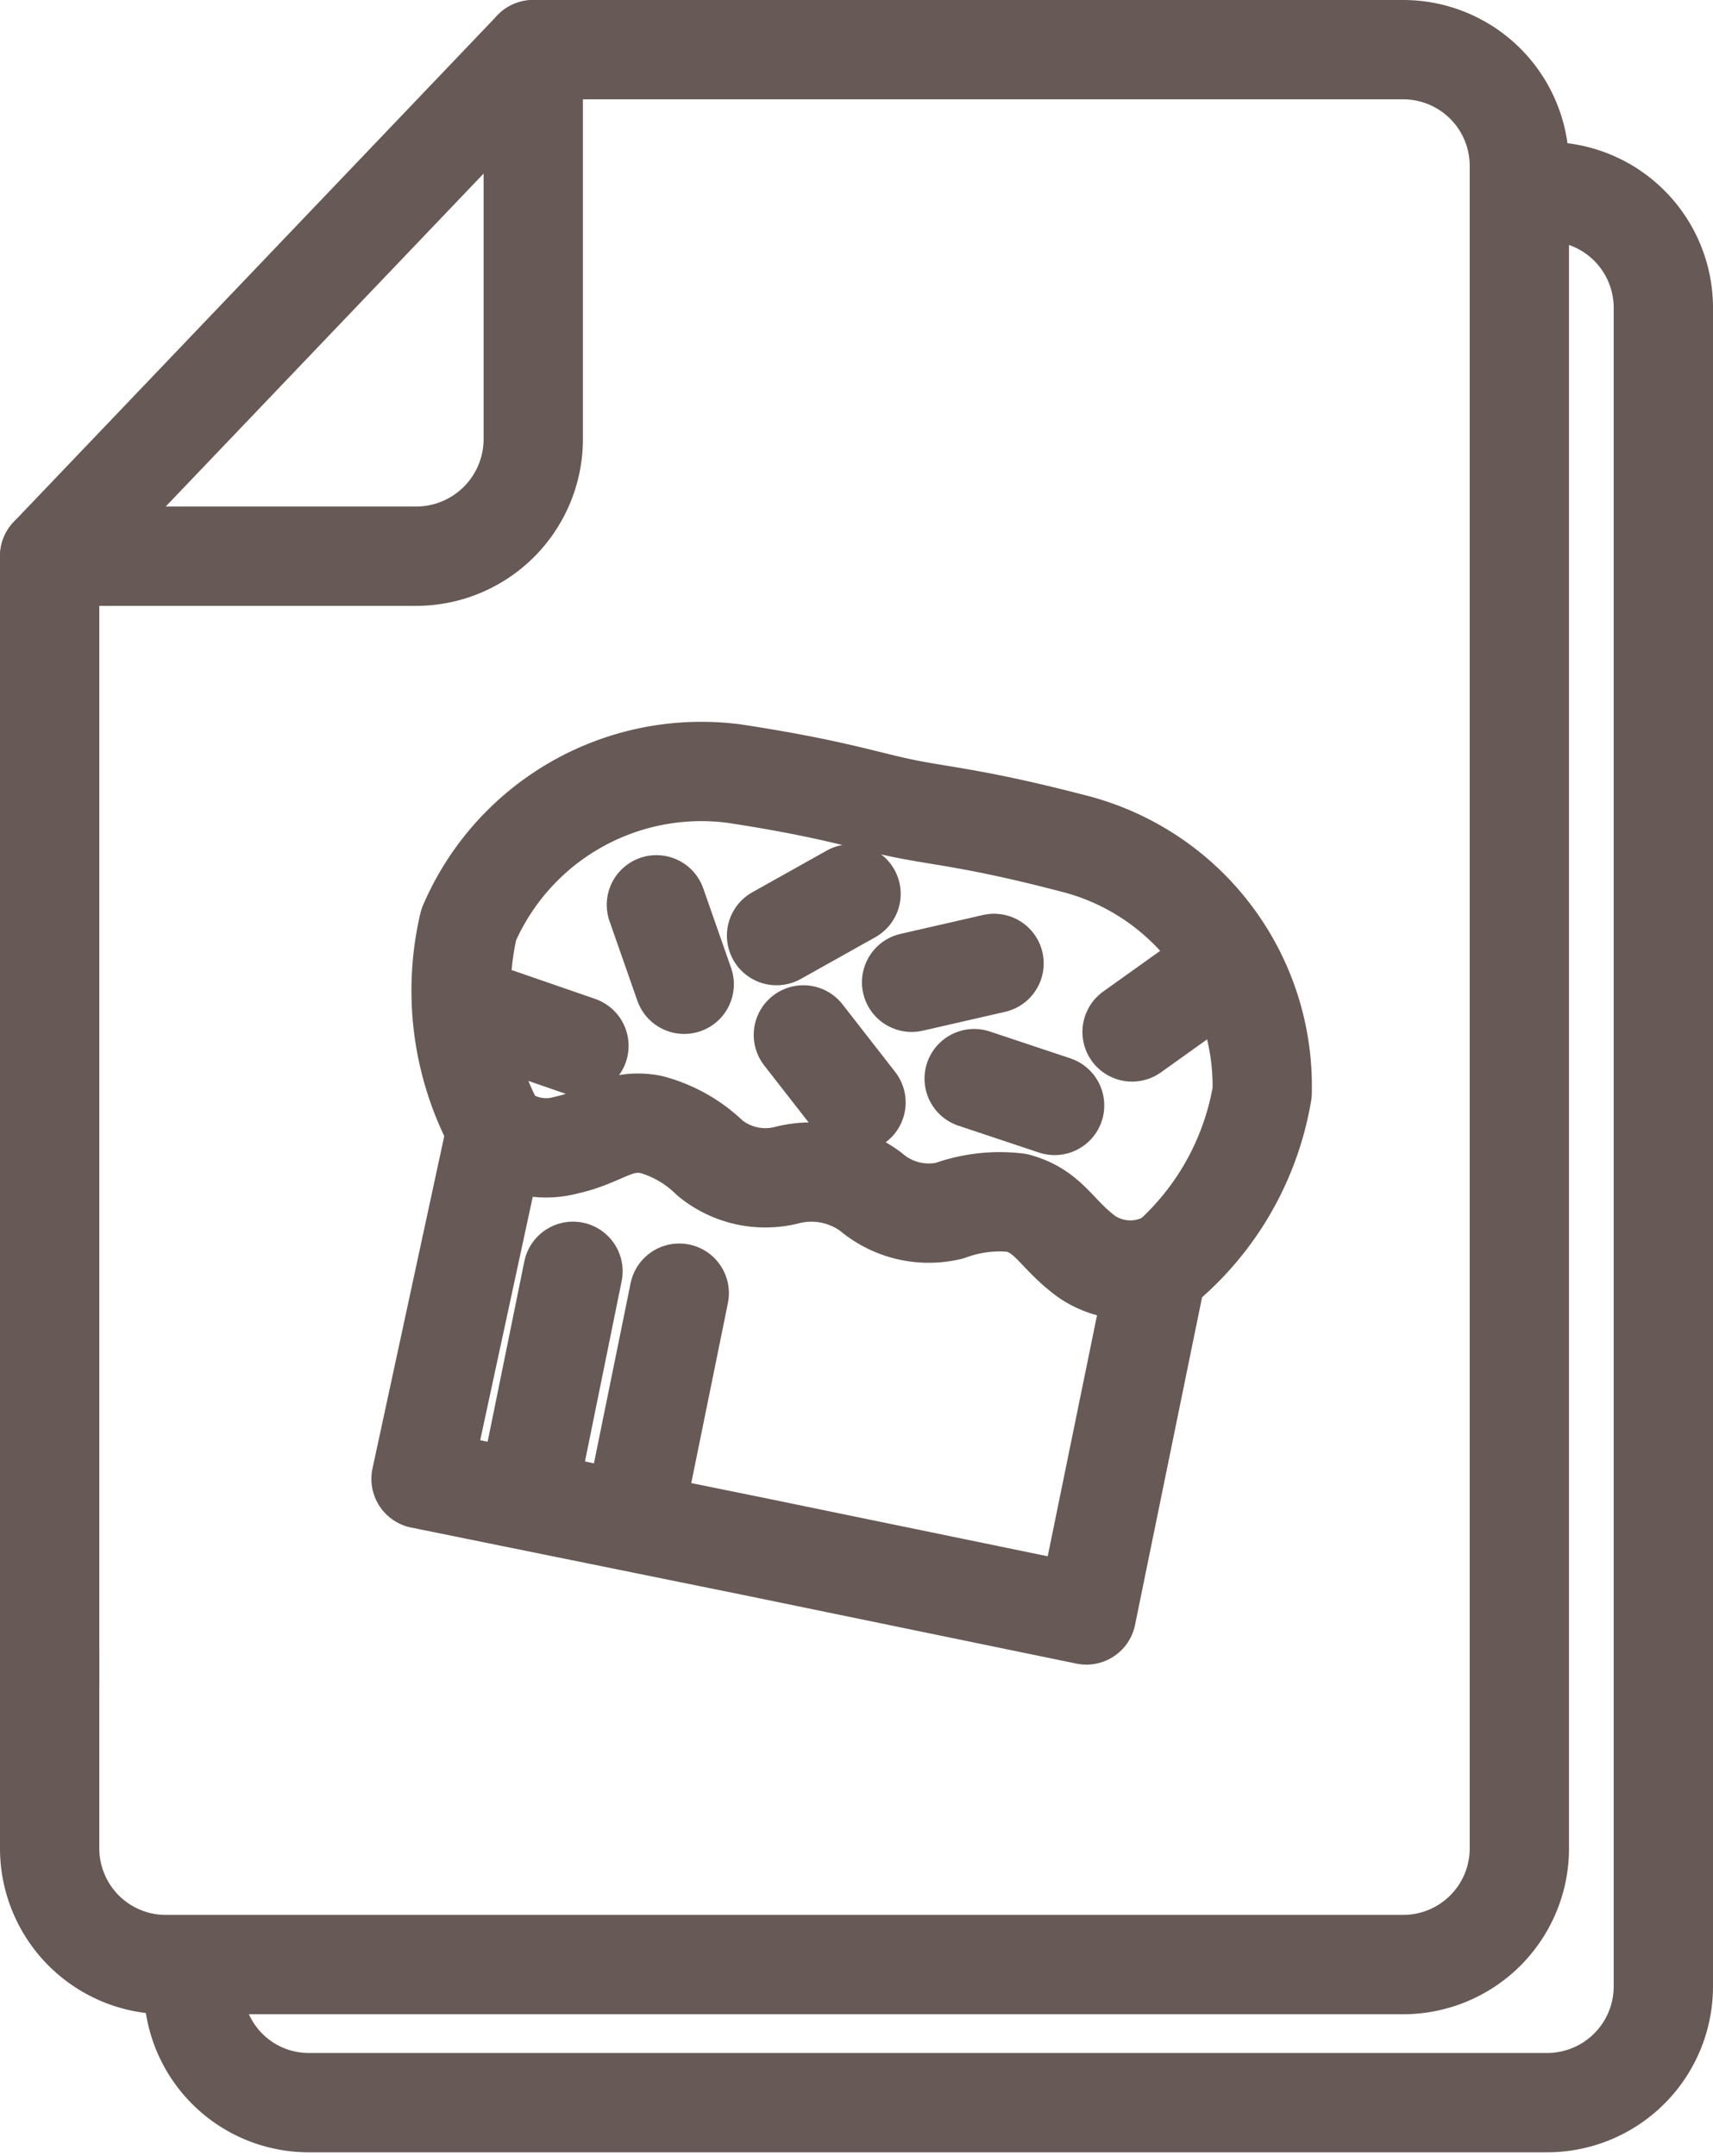
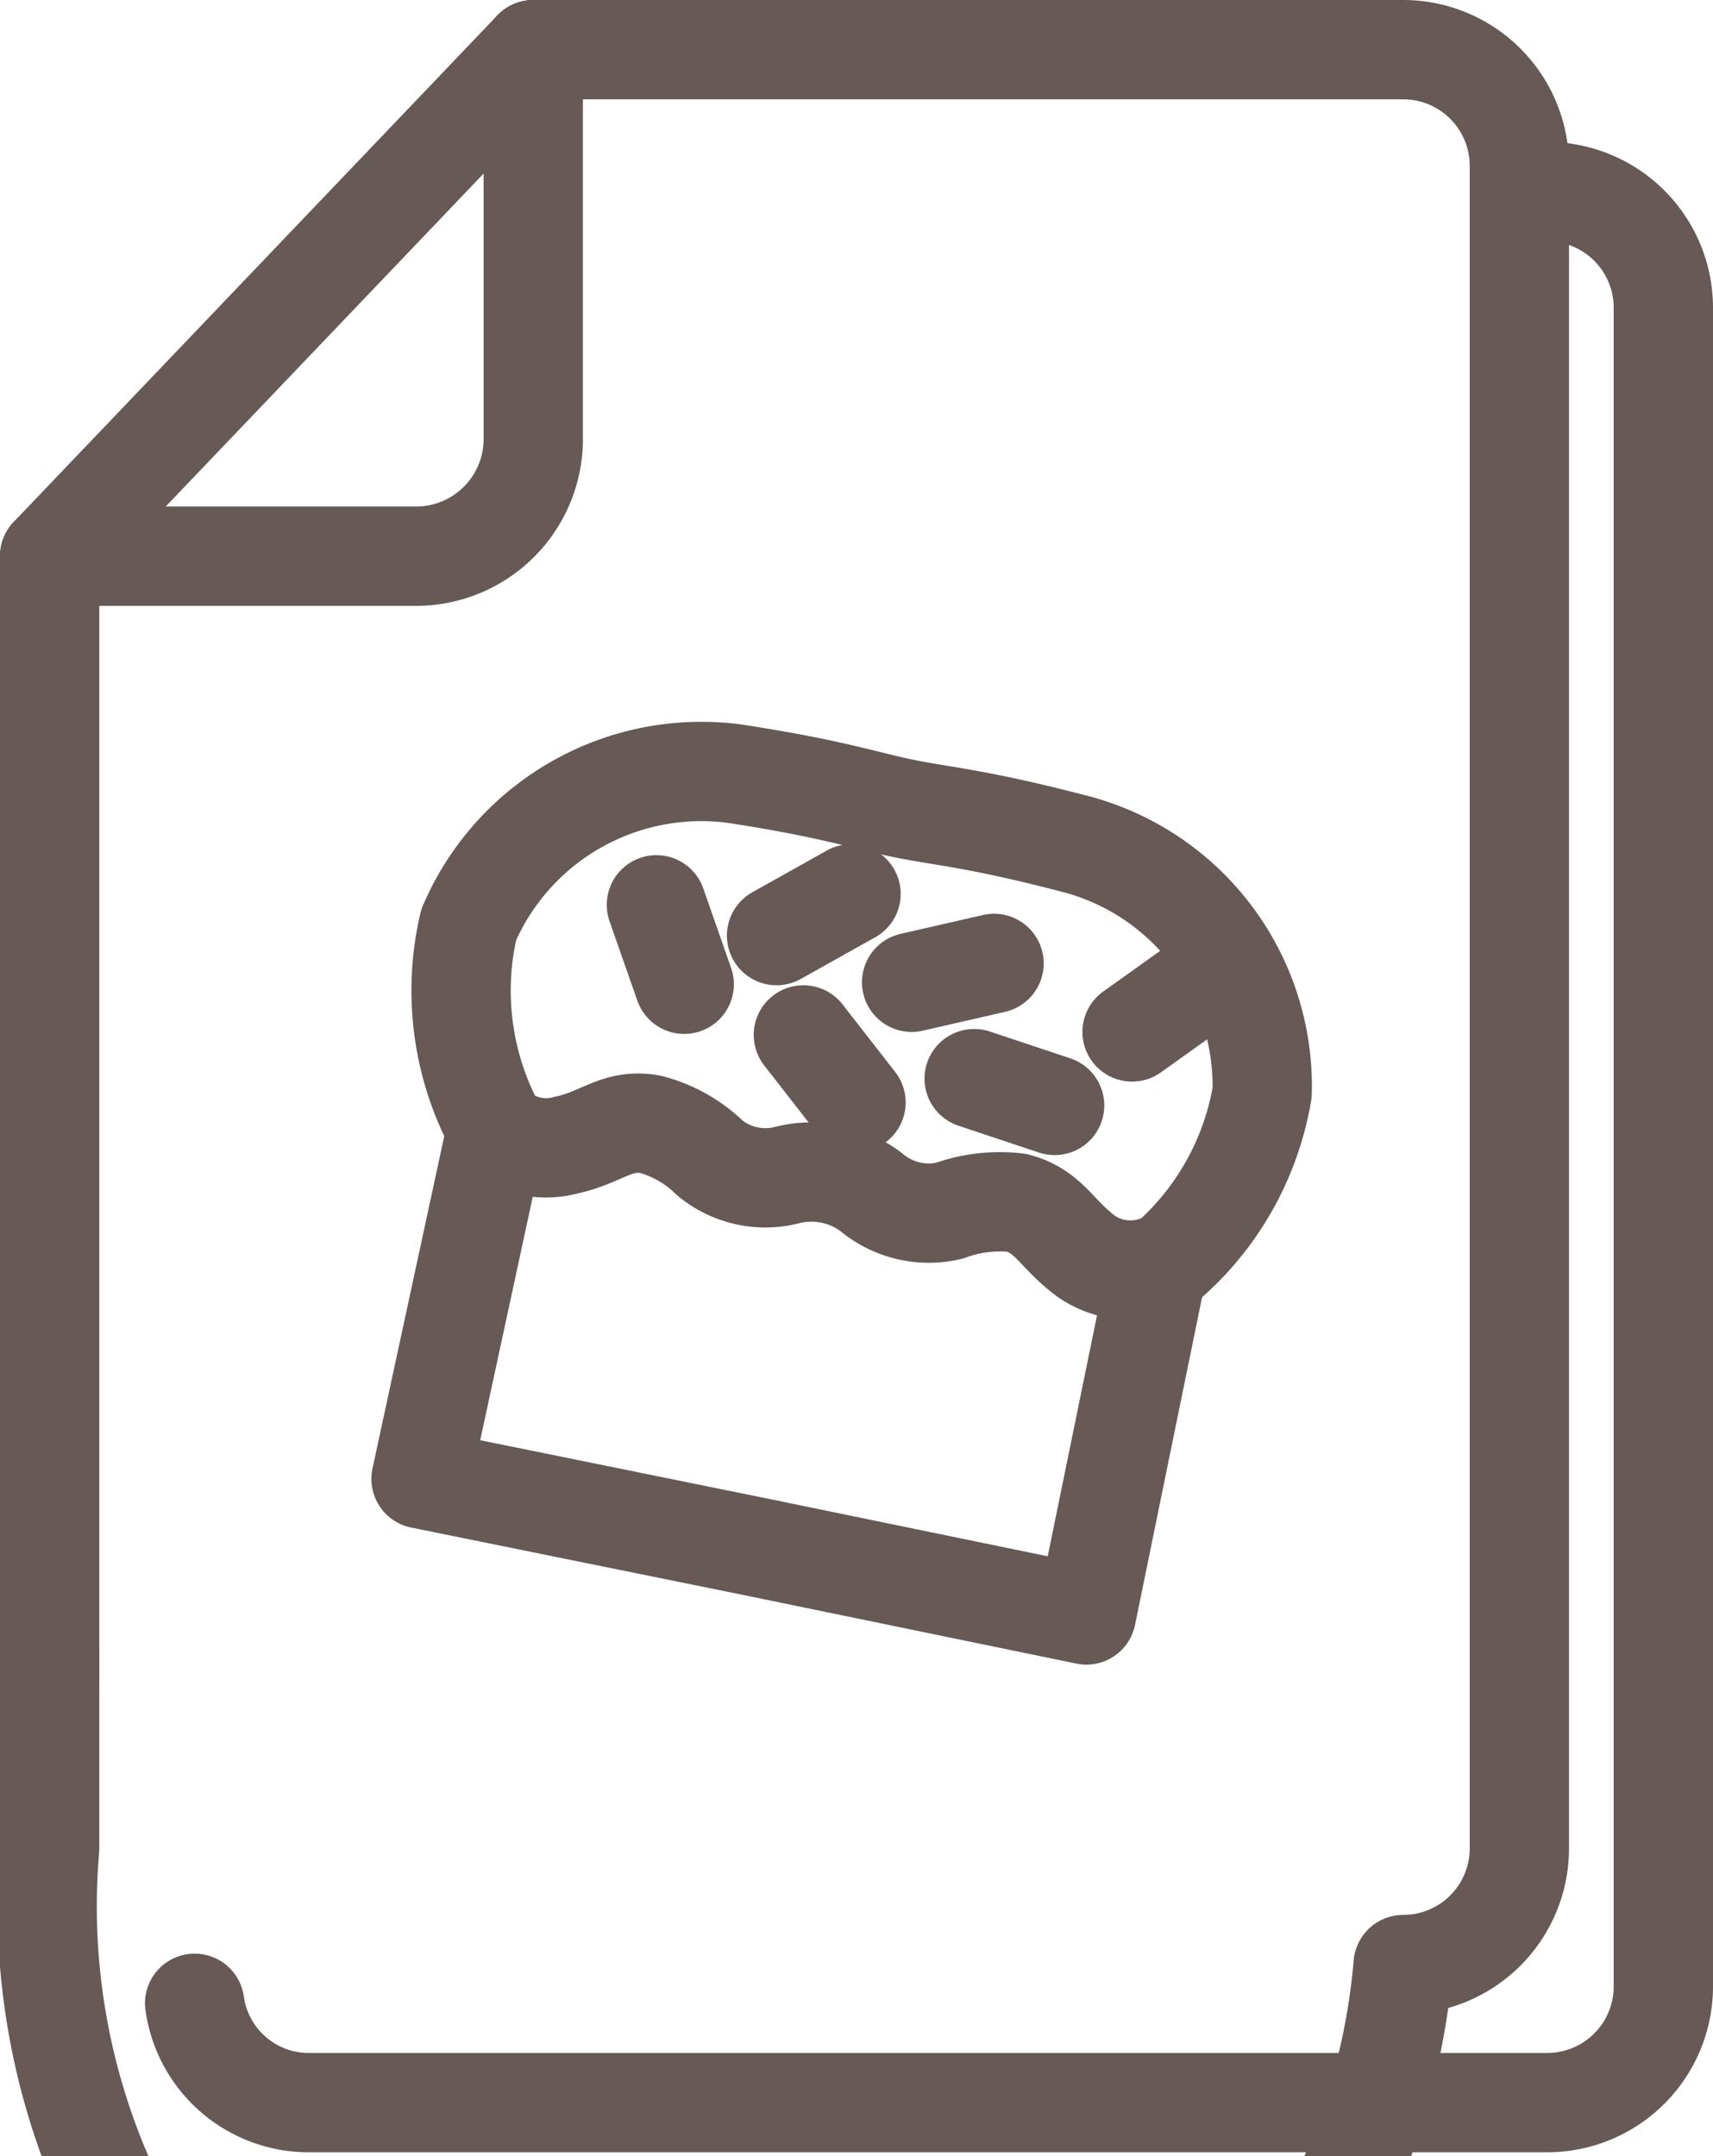
<svg xmlns="http://www.w3.org/2000/svg" viewBox="0 0 17.25 21.71">
  <defs>
    <style>.cls-1{fill:none;stroke:#675956;stroke-linecap:round;stroke-linejoin:round;}</style>
  </defs>
  <g id="Livello_2" data-name="Livello 2">
    <g id="Livello_2-2" data-name="Livello 2">
      <line class="cls-1" x1="0.5" y1="16.94" x2="0.5" y2="5.6" />
-       <path class="cls-1" d="M5.37.5h8.76A1.17,1.17,0,0,1,15.3,1.67V18.61a1.17,1.17,0,0,1-1.17,1.17H1.67A1.17,1.17,0,0,1,.5,18.61V16.68" />
+       <path class="cls-1" d="M5.37.5h8.76A1.17,1.17,0,0,1,15.3,1.67V18.61a1.17,1.17,0,0,1-1.17,1.17A1.17,1.17,0,0,1,.5,18.61V16.68" />
      <path class="cls-1" d="M15.54,1.93h0A1.17,1.17,0,0,1,16.75,3.1V20a1.17,1.17,0,0,1-1.17,1.17H3.12a1.16,1.16,0,0,1-1.16-1" />
      <path class="cls-1" d="M5.37.5V4.42A1.18,1.18,0,0,1,4.2,5.6H.5Z" />
      <path class="cls-1" d="M9.1,8.14c.39.08.74.1,1.7.35A2.52,2.52,0,0,1,12.71,11a2.89,2.89,0,0,1-1.06,1.79l-.71,3.47-3.35-.69-3.35-.68L5,11.37a2.91,2.91,0,0,1-.28-2.06A2.55,2.55,0,0,1,7.4,7.79C8.38,7.94,8.71,8.06,9.1,8.14Z" />
      <path class="cls-1" d="M11.65,12.74h0a.78.78,0,0,1-.71-.09c-.31-.23-.37-.45-.7-.54a1.48,1.48,0,0,0-.68.08A.9.9,0,0,1,8.77,12l0,0a1,1,0,0,0-.84-.17h0a.88.88,0,0,1-.78-.17,1.35,1.35,0,0,0-.6-.34c-.34-.06-.48.13-.85.21A.76.76,0,0,1,5,11.37H5" />
      <line class="cls-1" x1="6.61" y1="9.11" x2="6.89" y2="9.91" />
      <line class="cls-1" x1="7.82" y1="9.42" x2="8.57" y2="9" />
-       <line class="cls-1" x1="5.02" y1="10.25" x2="5.83" y2="10.53" />
      <line class="cls-1" x1="8.09" y1="10.42" x2="8.62" y2="11.1" />
      <line class="cls-1" x1="9.18" y1="9.89" x2="10.01" y2="9.7" />
      <line class="cls-1" x1="10.62" y1="11.13" x2="9.81" y2="10.86" />
      <line class="cls-1" x1="12.1" y1="9.89" x2="11.4" y2="10.39" />
-       <line class="cls-1" x1="5.31" y1="15.06" x2="5.77" y2="12.8" />
-       <line class="cls-1" x1="6.38" y1="15.28" x2="6.84" y2="13.02" />
    </g>
  </g>
</svg>